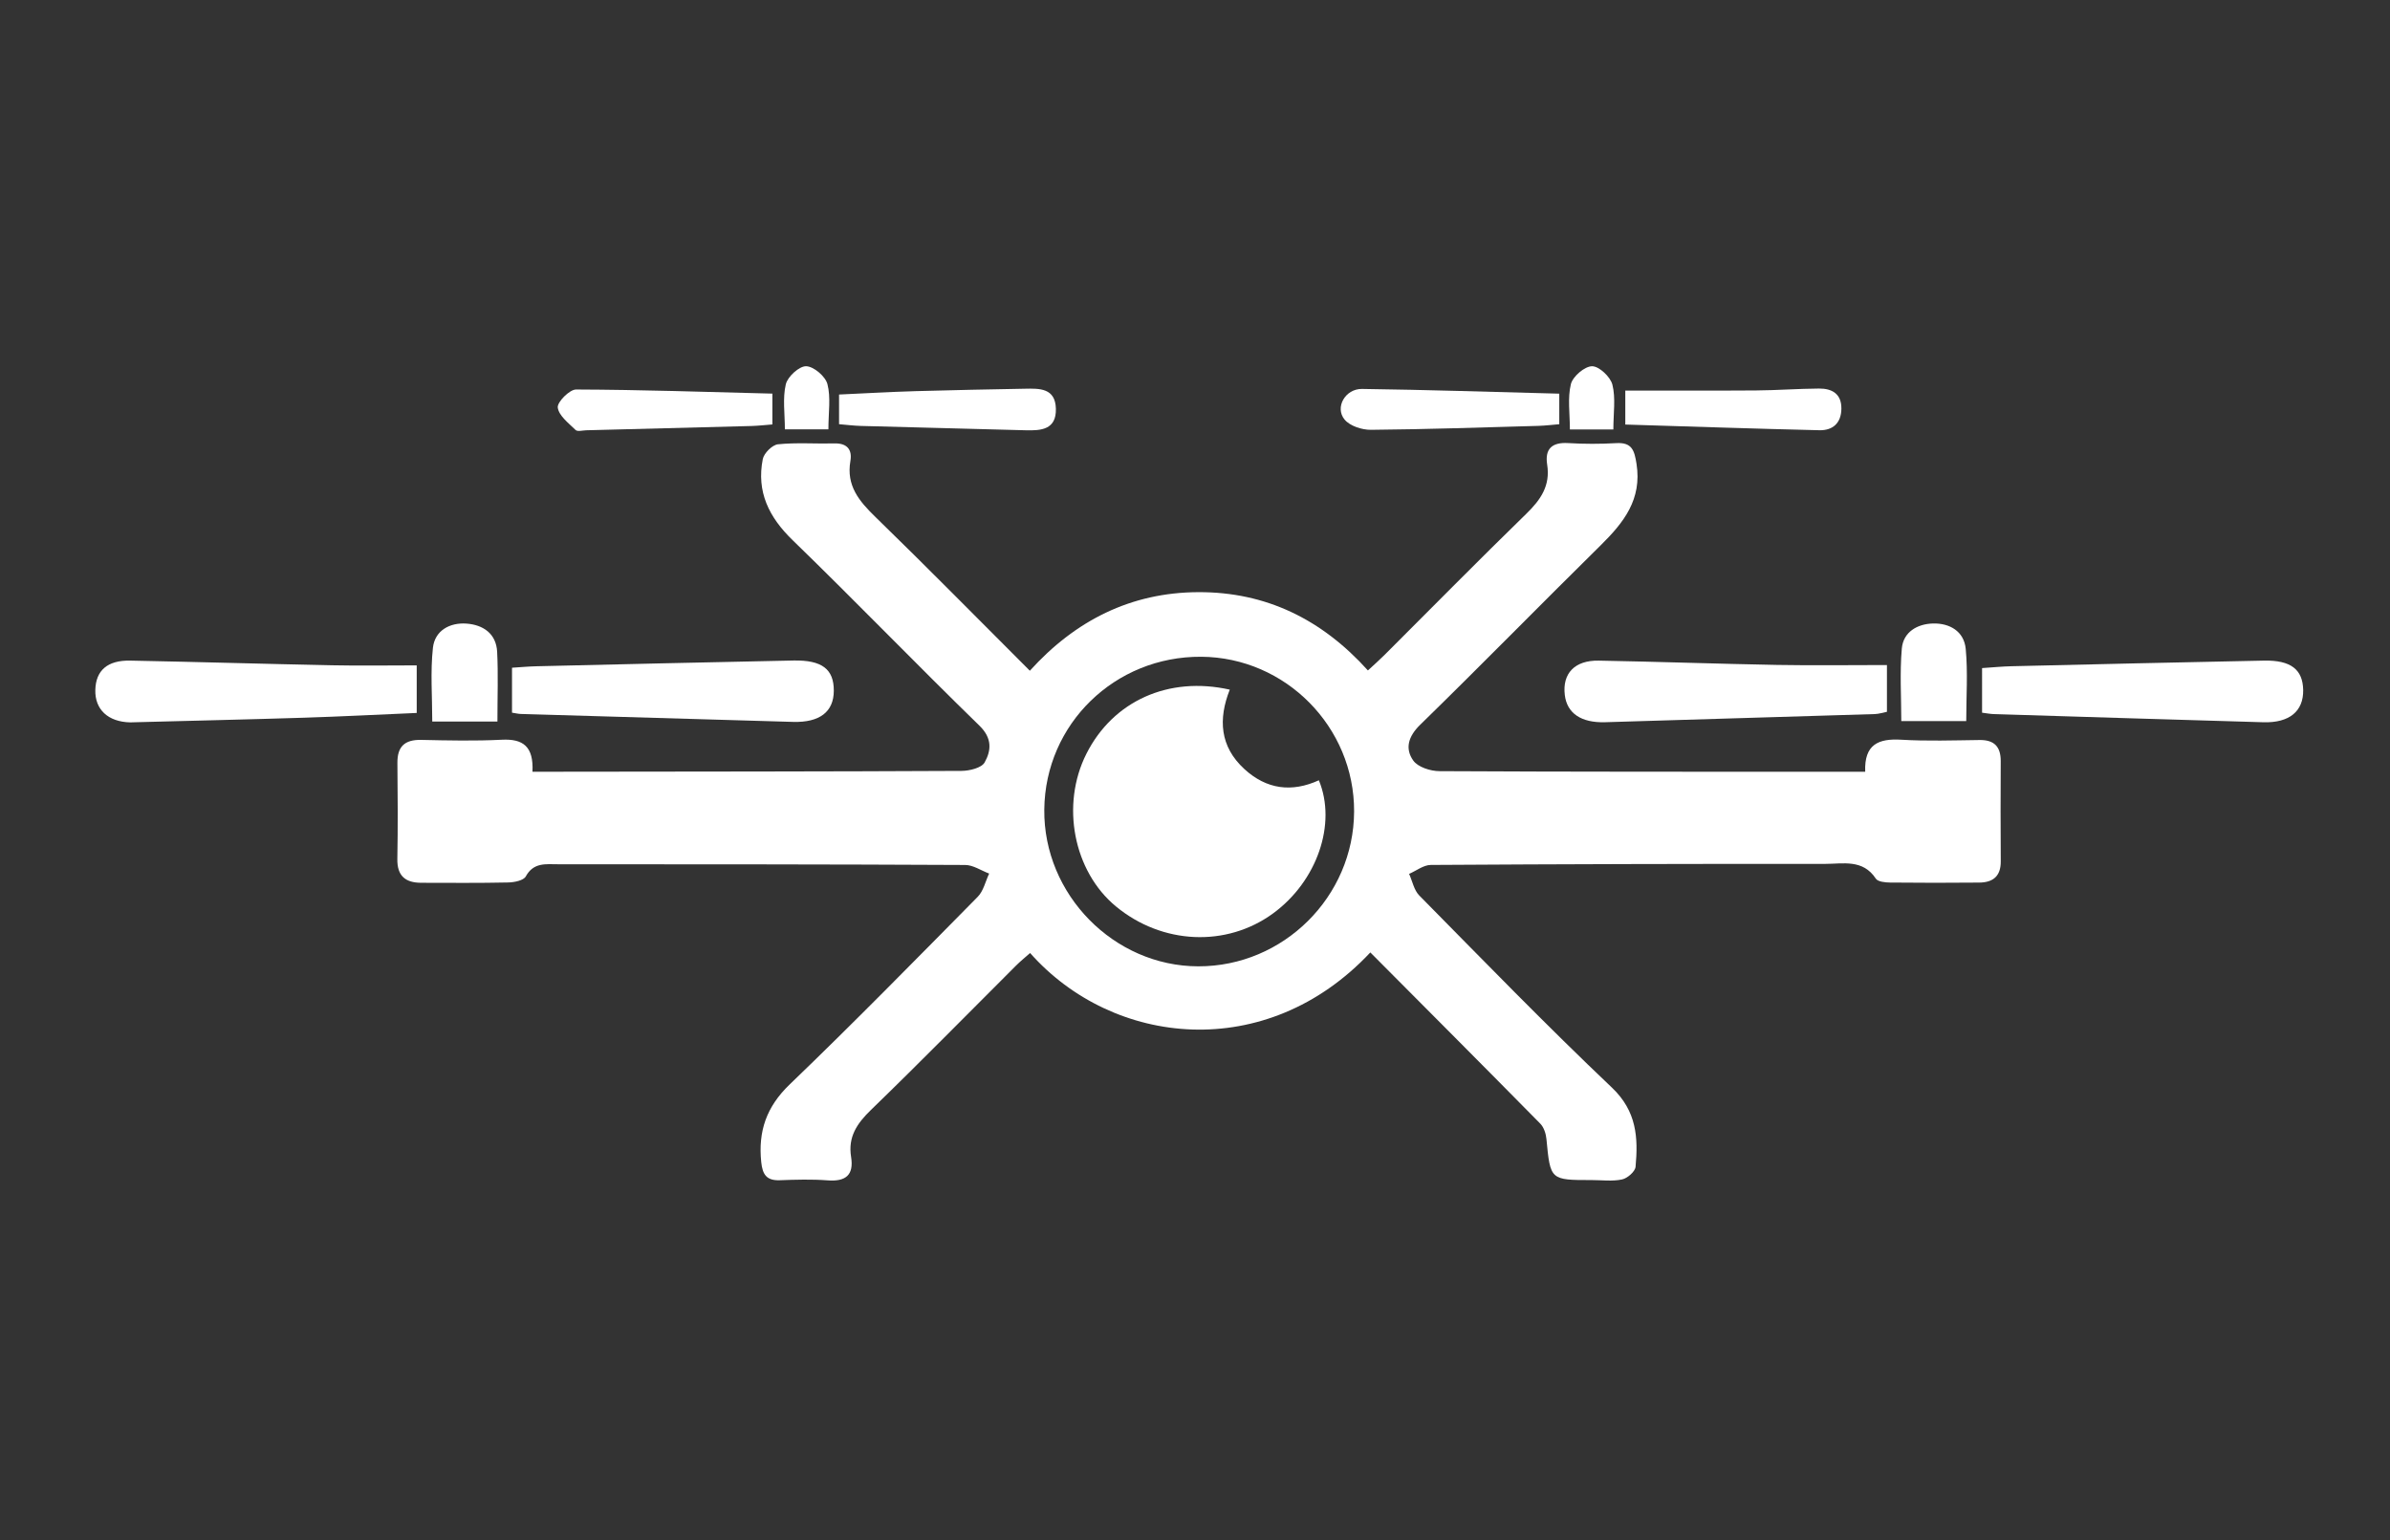
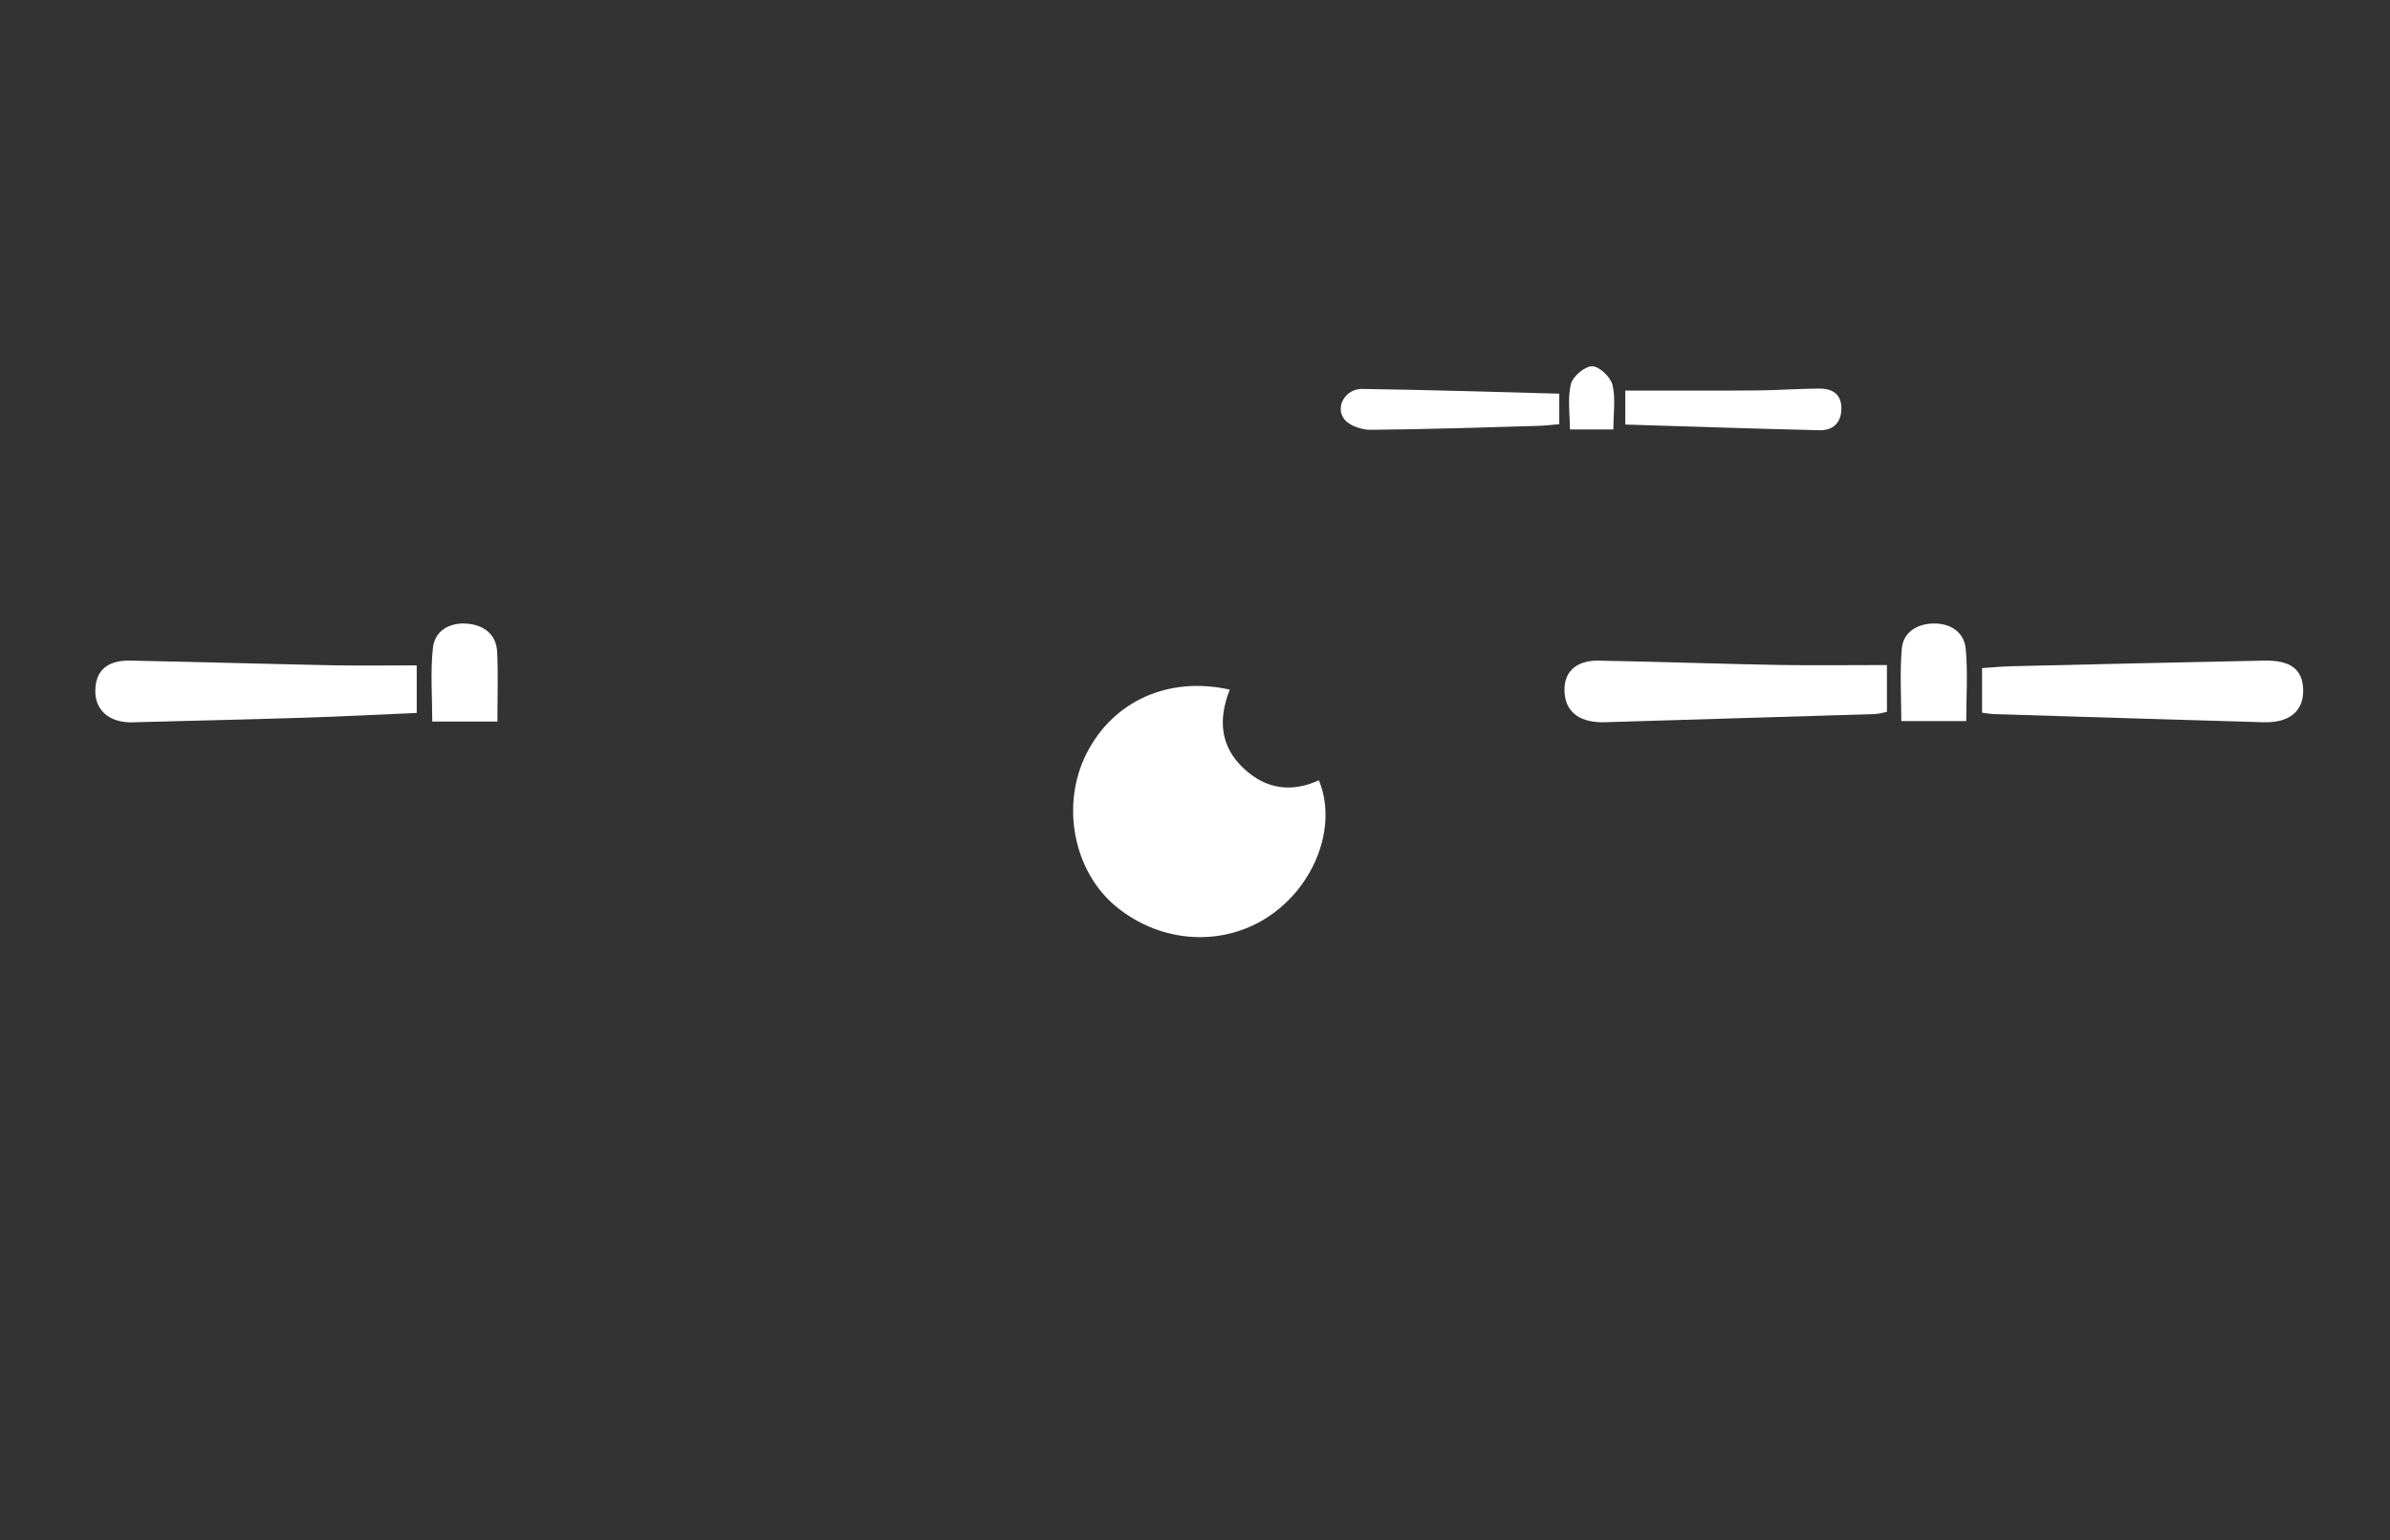
<svg xmlns="http://www.w3.org/2000/svg" version="1.1" id="Calque_1" x="0px" y="0px" width="150px" height="96.667px" viewBox="0 0 150 96.667" enable-background="new 0 0 150 96.667" xml:space="preserve">
  <rect x="0" y="0" width="150" height="96.667" fill="#333333" stroke="none" />
  <g>
-     <path fill="#FFFFFF" d="M86.004,59.781c-6.531,6.967-16.147,5.92-21.353,0.036c-0.294,0.261-0.603,0.509-0.881,0.787   c-3.032,3.024-6.03,6.084-9.108,9.062c-0.881,0.854-1.448,1.694-1.246,2.951c0.184,1.146-0.346,1.557-1.474,1.469   c-0.997-0.076-2.004-0.045-3.005-0.008c-0.827,0.029-1.08-0.356-1.161-1.14c-0.199-1.937,0.326-3.47,1.785-4.872   c4.007-3.852,7.899-7.822,11.804-11.779c0.36-0.365,0.483-0.965,0.716-1.457c-0.501-0.187-1.001-0.537-1.504-0.539   c-8.52-0.043-17.041-0.043-25.56-0.045c-0.755,0-1.531-0.129-2.017,0.762c-0.14,0.257-0.72,0.373-1.103,0.381   c-1.822,0.04-3.645,0.023-5.467,0.02c-0.987-0.004-1.511-0.433-1.492-1.498c0.036-2.004,0.025-4.01,0.004-6.014   c-0.011-1.04,0.457-1.479,1.496-1.457c1.685,0.037,3.375,0.075,5.056-0.01c1.331-0.067,2.004,0.415,1.925,2.008   c0.67,0,1.288,0.002,1.907,0c8.339-0.01,16.677-0.01,25.016-0.052c0.504-0.002,1.264-0.186,1.456-0.533   c0.408-0.736,0.492-1.509-0.325-2.304c-3.948-3.842-7.773-7.81-11.727-11.645c-1.494-1.448-2.274-3.042-1.873-5.085   c0.073-0.374,0.596-0.896,0.954-0.933c1.172-0.119,2.365-0.025,3.549-0.054c0.795-0.021,1.118,0.397,0.997,1.098   c-0.27,1.553,0.545,2.522,1.574,3.522c3.23,3.139,6.39,6.352,9.688,9.647c2.853-3.154,6.342-4.915,10.57-4.932   c4.246-0.017,7.755,1.702,10.648,4.914c0.379-0.353,0.715-0.646,1.029-0.96c2.967-2.96,5.906-5.949,8.91-8.872   c0.905-0.88,1.52-1.767,1.311-3.088c-0.155-0.993,0.305-1.412,1.321-1.351c0.999,0.061,2.007,0.061,3.007,0.003   c0.986-0.058,1.146,0.438,1.28,1.302c0.349,2.229-0.802,3.682-2.243,5.104c-3.793,3.739-7.52,7.548-11.332,11.268   c-0.756,0.738-0.969,1.499-0.436,2.251c0.293,0.412,1.078,0.662,1.645,0.664c8.383,0.045,16.768,0.035,25.15,0.039   c0.492,0.001,0.984,0,1.568,0c-0.067-1.724,0.836-2.096,2.26-2.012c1.636,0.097,3.279,0.04,4.921,0.019   c0.925-0.012,1.328,0.426,1.325,1.325c-0.008,2.097-0.016,4.19,0.002,6.287c0.008,0.937-0.488,1.329-1.35,1.336   c-1.867,0.017-3.736,0.019-5.604-0.002c-0.305-0.004-0.76-0.05-0.887-0.245c-0.816-1.242-2.068-0.924-3.192-0.926   c-8.247-0.006-16.494,0.014-24.74,0.066c-0.454,0.002-0.905,0.364-1.36,0.561c0.207,0.458,0.306,1.021,0.637,1.355   c3.999,4.055,7.968,8.146,12.096,12.064c1.553,1.477,1.648,3.135,1.48,4.963c-0.026,0.301-0.51,0.725-0.846,0.796   c-0.613,0.132-1.27,0.04-1.908,0.04c-2.604,0.001-2.594-0.001-2.84-2.572c-0.031-0.334-0.158-0.734-0.384-0.966   C93.134,66.936,89.566,63.362,86.004,59.781z M75.391,41.222c-5.424-0.035-9.795,4.222-9.85,9.593   c-0.054,5.328,4.364,9.827,9.661,9.838c5.347,0.013,9.76-4.37,9.784-9.717C85.008,45.635,80.684,41.257,75.391,41.222z" />
    <path fill="#FFFFFF" d="M26.154,41.763c0,1.175,0,2.024,0,2.986c-2.389,0.103-4.732,0.225-7.077,0.299   c-3.542,0.112-7.086,0.191-10.628,0.285c-0.091,0.002-0.183,0.011-0.273,0.008c-1.395-0.031-2.229-0.809-2.193-2.044   c0.035-1.217,0.759-1.861,2.193-1.833c4.226,0.081,8.45,0.209,12.675,0.293C22.568,41.793,24.287,41.763,26.154,41.763z" />
    <path fill="#FFFFFF" d="M124.398,41.933c0.682-0.044,1.262-0.103,1.843-0.116c5.282-0.124,10.565-0.248,15.848-0.353   c1.688-0.034,2.44,0.557,2.462,1.848c0.022,1.329-0.865,2.068-2.494,2.021c-5.646-0.162-11.291-0.339-16.937-0.513   c-0.22-0.008-0.437-0.052-0.722-0.087C124.398,43.834,124.398,42.983,124.398,41.933z" />
    <path fill="#FFFFFF" d="M118.427,41.742c0,1.226,0,2.04,0,2.935c-0.254,0.049-0.505,0.135-0.758,0.142   c-5.644,0.176-11.287,0.347-16.933,0.512c-1.502,0.044-2.389-0.562-2.527-1.707c-0.162-1.349,0.614-2.186,2.131-2.159   c3.732,0.066,7.465,0.202,11.197,0.27C113.802,41.775,116.068,41.742,118.427,41.742z" />
-     <path fill="#FFFFFF" d="M32.135,44.731c0-0.941,0-1.828,0-2.82c0.548-0.034,1.038-0.081,1.529-0.092   c5.375-0.125,10.75-0.254,16.126-0.361c1.807-0.036,2.548,0.545,2.541,1.903c-0.007,1.316-0.882,1.996-2.555,1.95   c-5.693-0.16-11.386-0.329-17.079-0.498C32.524,44.808,32.354,44.765,32.135,44.731z" />
    <path fill="#FFFFFF" d="M97.863,24.709c0,0.753,0,1.247,0,1.917c-0.441,0.036-0.873,0.091-1.305,0.104   c-3.508,0.097-7.016,0.217-10.521,0.248c-0.562,0.004-1.316-0.24-1.65-0.645c-0.625-0.756,0.039-1.934,1.094-1.921   C89.574,24.466,93.668,24.602,97.863,24.709z" />
-     <path fill="#FFFFFF" d="M52.661,26.625c0-0.627,0-1.157,0-1.862c1.603-0.072,3.215-0.166,4.828-0.213   c2.269-0.068,4.539-0.106,6.809-0.151c0.937-0.018,1.941-0.058,1.971,1.263c0.028,1.3-0.915,1.372-1.89,1.345   c-3.45-0.094-6.899-0.178-10.348-0.273C53.588,26.722,53.148,26.665,52.661,26.625z" />
    <path fill="#FFFFFF" d="M102.006,26.647c0-0.641,0-1.207,0-2.133c2.768,0,5.482,0.013,8.2-0.007   c1.317-0.009,2.635-0.11,3.953-0.119c0.819-0.007,1.423,0.327,1.409,1.274c-0.014,0.899-0.545,1.362-1.383,1.342   C110.152,26.91,106.122,26.772,102.006,26.647z" />
-     <path fill="#FFFFFF" d="M48.476,24.706c0,0.71,0,1.241,0,1.935c-0.438,0.034-0.87,0.084-1.303,0.097   c-3.46,0.094-6.92,0.182-10.381,0.269c-0.227,0.007-0.549,0.096-0.666-0.018c-0.438-0.429-1.054-0.894-1.12-1.409   c-0.044-0.339,0.736-1.133,1.146-1.132C40.237,24.462,44.323,24.601,48.476,24.706z" />
    <path fill="#FFFFFF" d="M31.219,45.289c-1.431,0-2.689,0-4.09,0c0-1.58-0.123-3.12,0.042-4.629   c0.118-1.079,1.056-1.597,2.113-1.519c1.036,0.078,1.86,0.626,1.918,1.771C31.273,42.315,31.219,43.725,31.219,45.289z" />
    <path fill="#FFFFFF" d="M123.404,45.261c-1.371,0-2.631,0-4.076,0c0-1.512-0.1-3.045,0.033-4.558   c0.092-1.035,0.971-1.542,1.953-1.569c1.053-0.029,1.953,0.494,2.057,1.592C123.512,42.199,123.404,43.694,123.404,45.261z" />
    <path fill="#FFFFFF" d="M101.257,26.955c-1.003,0-1.768,0-2.728,0c0-0.985-0.154-1.96,0.062-2.845   c0.119-0.483,0.866-1.121,1.331-1.122c0.444-0.001,1.153,0.668,1.275,1.159C101.41,24.995,101.257,25.934,101.257,26.955z" />
-     <path fill="#FFFFFF" d="M51.992,26.948c-0.958,0-1.752,0-2.732,0c0-0.984-0.149-1.948,0.059-2.828   c0.114-0.481,0.839-1.142,1.275-1.133c0.474,0.01,1.208,0.633,1.336,1.119C52.151,24.946,51.992,25.887,51.992,26.948z" />
    <path fill="#FFFFFF" d="M77.182,43.286c-0.729,1.848-0.627,3.57,0.918,4.986c1.389,1.272,2.965,1.481,4.674,0.703   c1.134,2.733-0.111,6.341-2.879,8.36c-2.927,2.135-6.958,1.953-9.858-0.443c-2.666-2.204-3.472-6.372-1.853-9.58   C69.857,43.997,73.337,42.424,77.182,43.286z" />
  </g>
</svg>